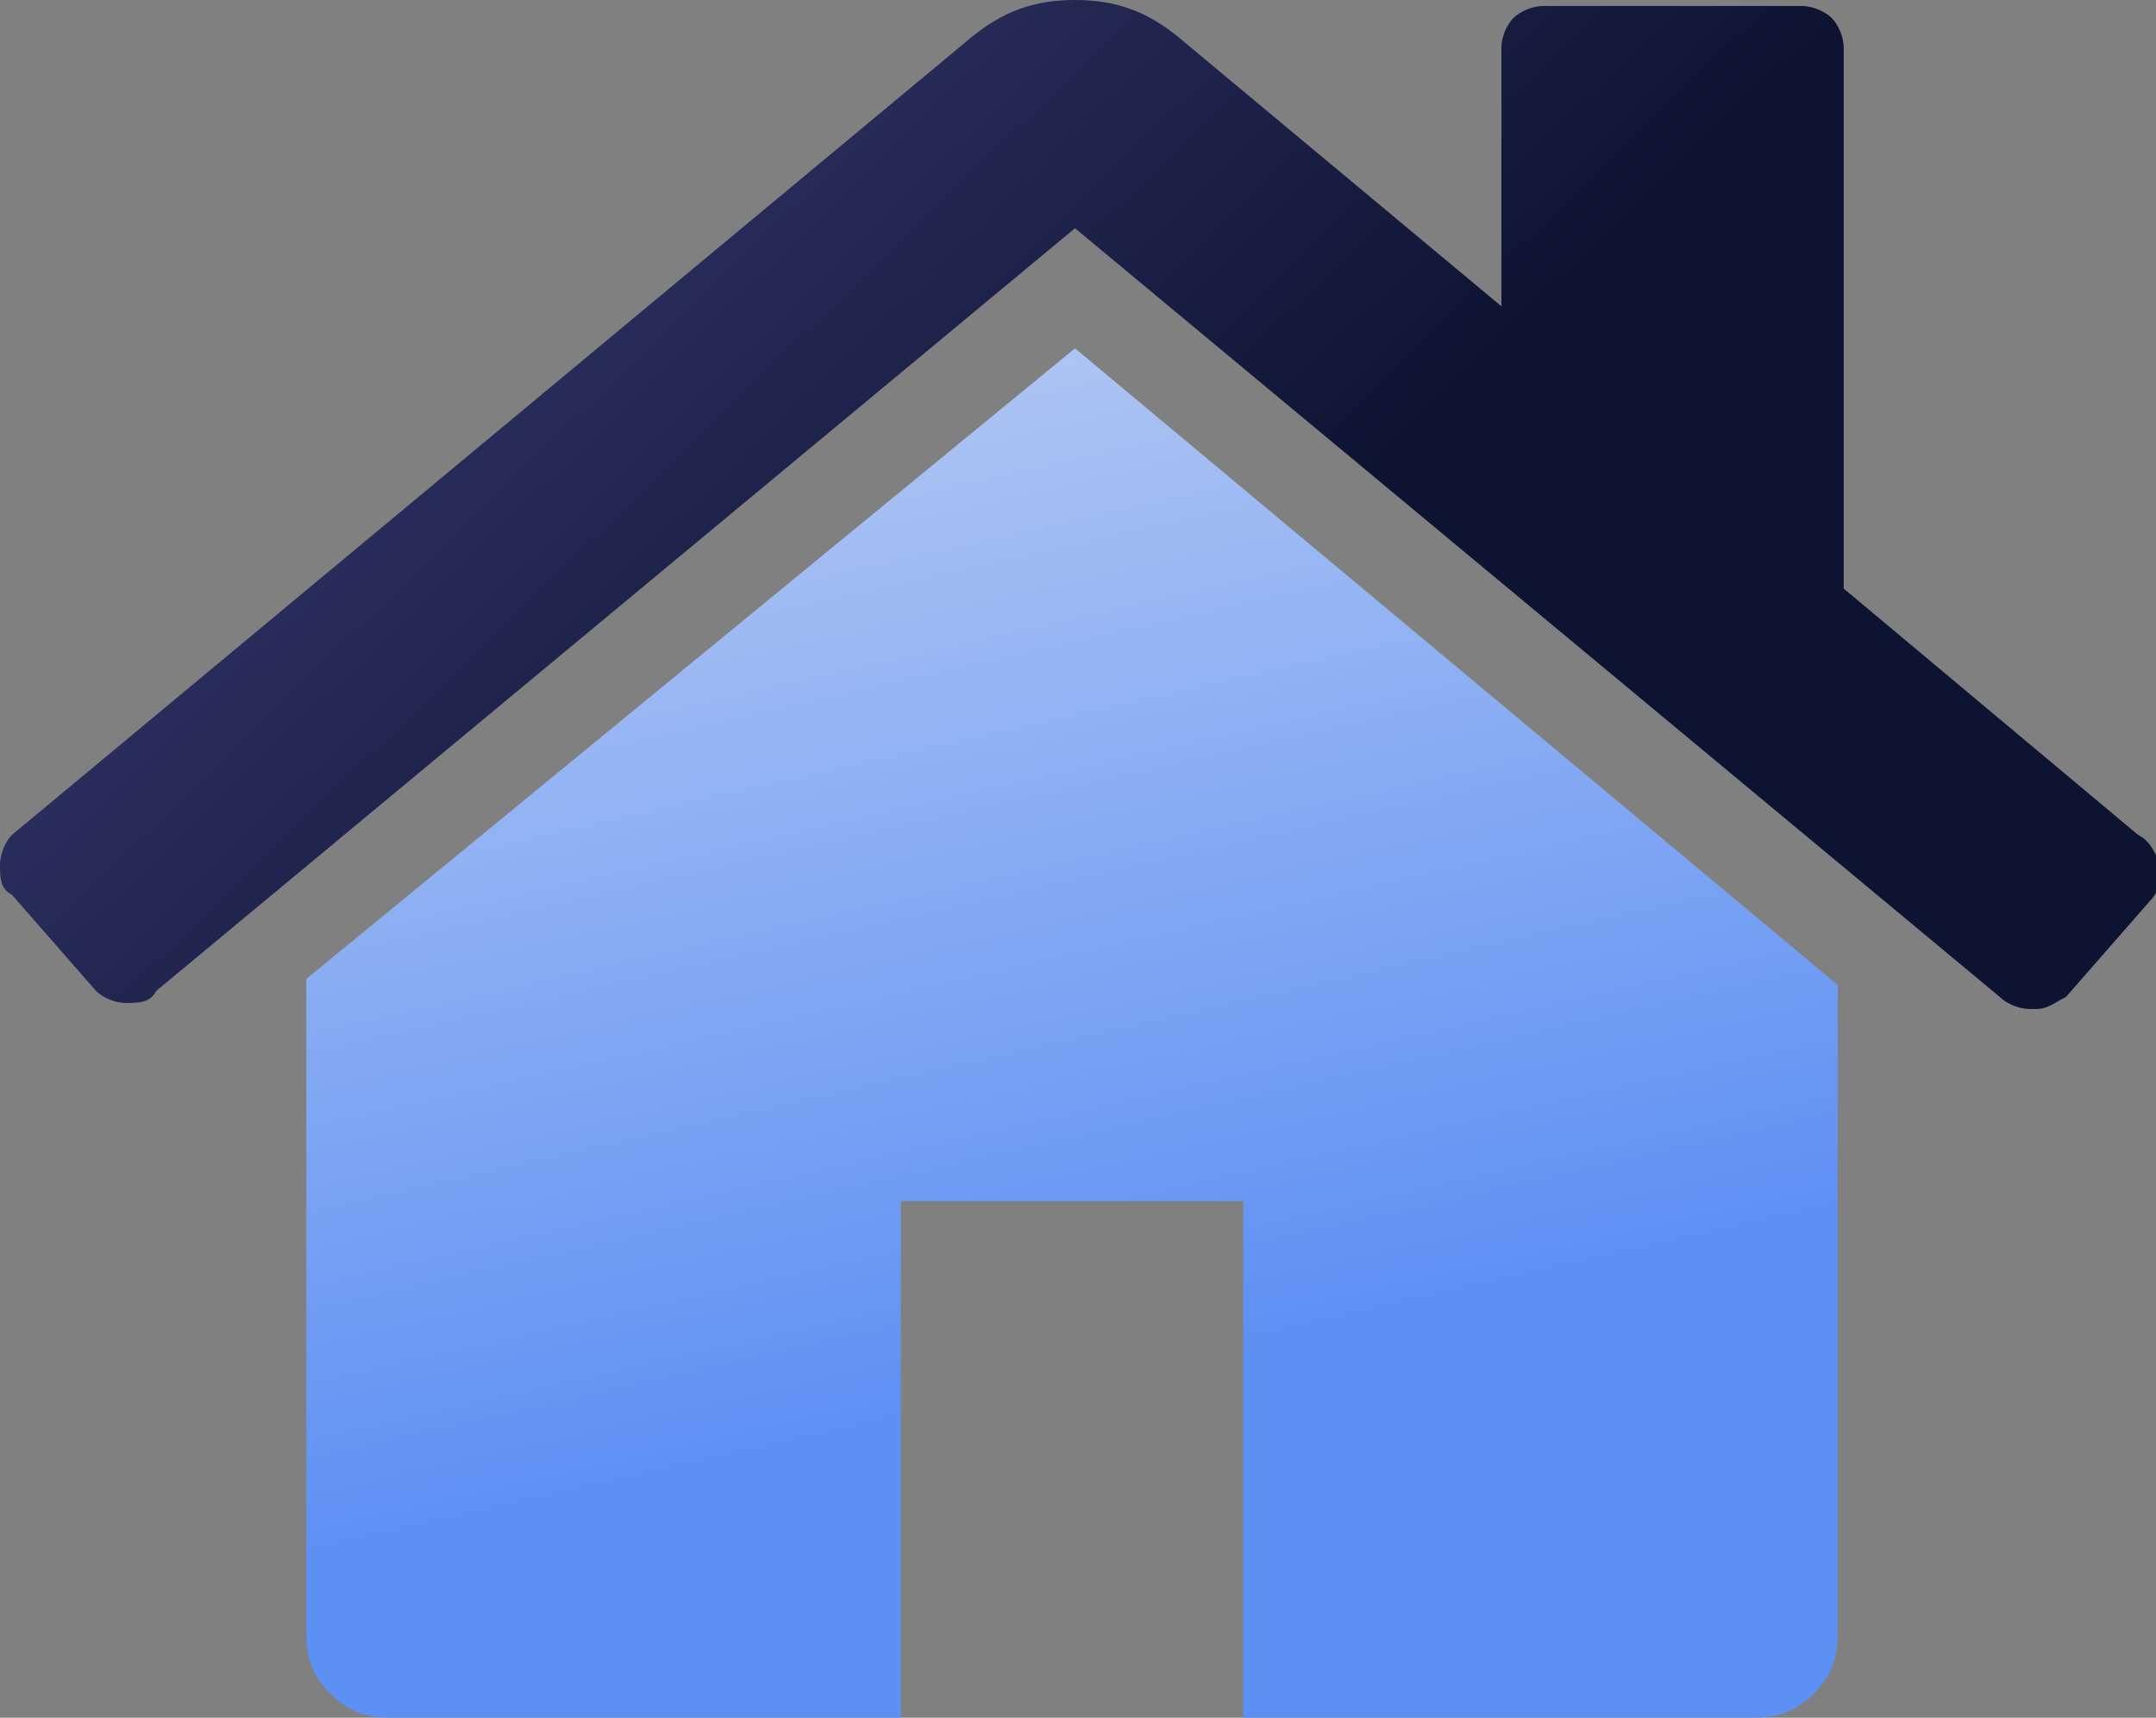
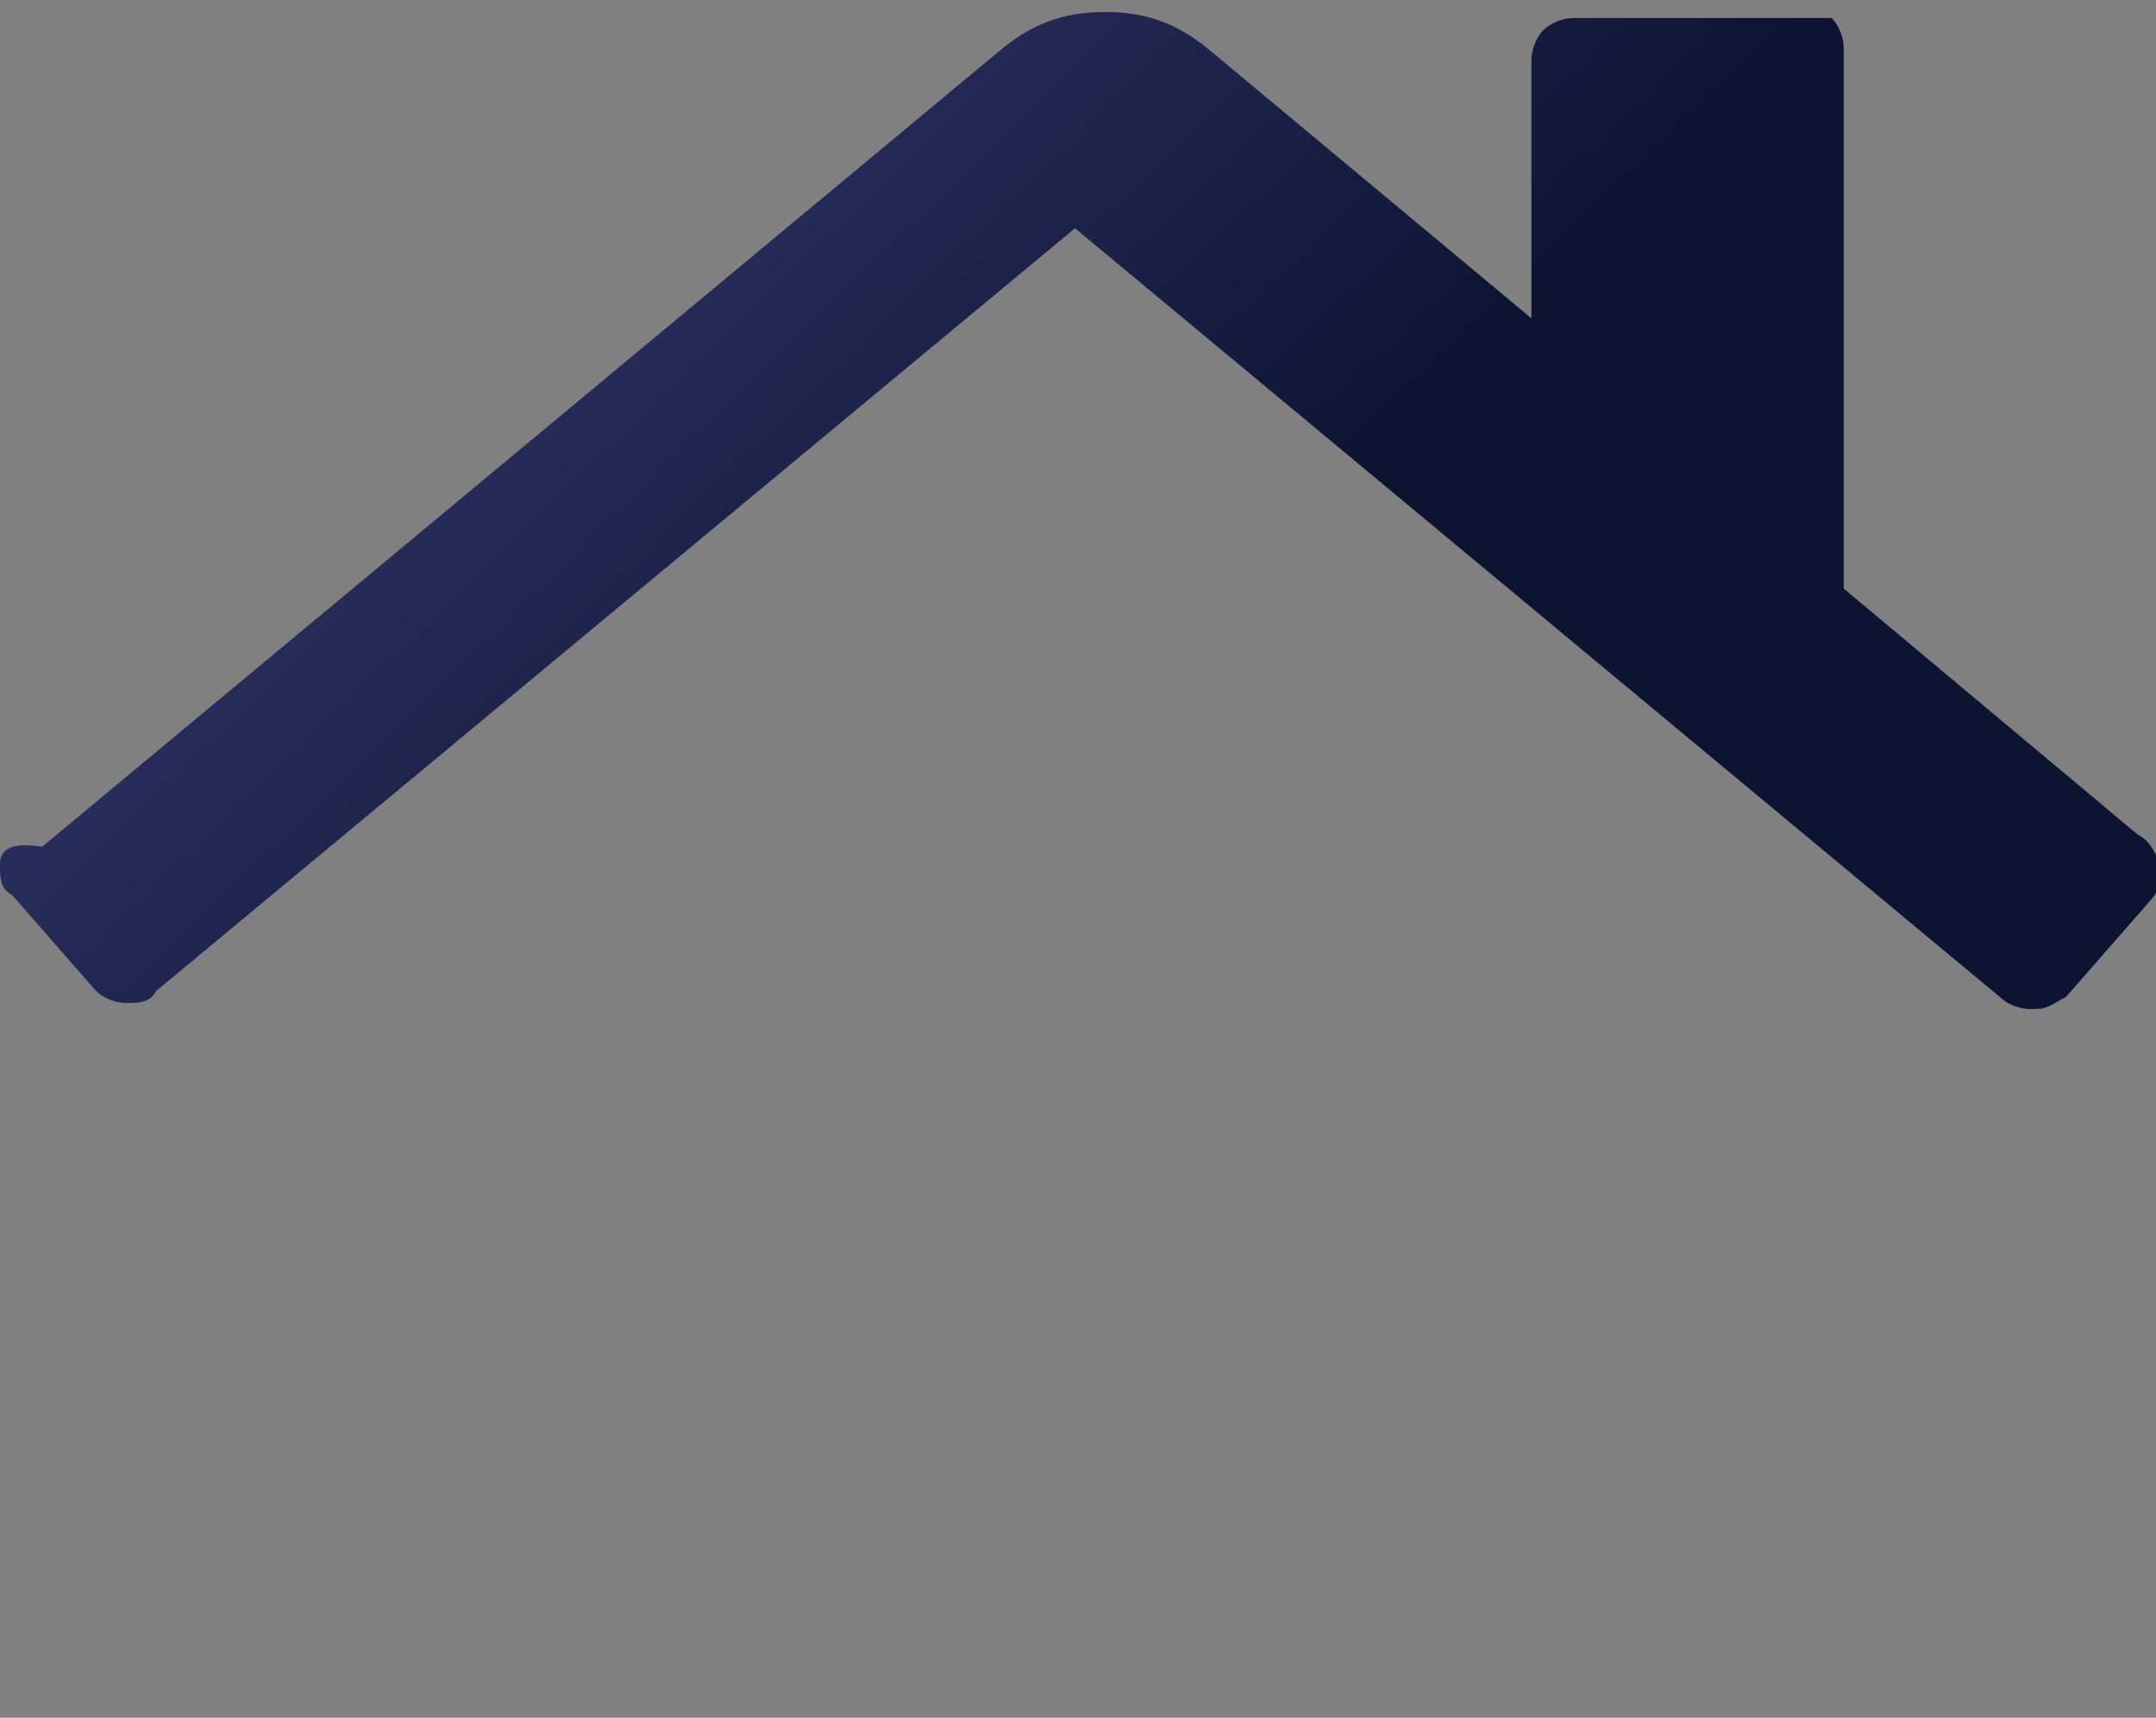
<svg xmlns="http://www.w3.org/2000/svg" version="1.1" id="Layer_2" x="0px" y="0px" viewBox="0 0 35.9 28.6" style="enable-background:new 0 0 35.9 28.6;" xml:space="preserve">
  <rect x="0" y="0" width="35.9" height="28.6" fill="#808080" stroke="none" />
  <style type="text/css"> .st0{opacity:0.9;fill:url(#SVGID_1_);} .st1{opacity:0.9;fill:url(#SVGID_2_);} .st2{opacity:0.9;fill:url(#SVGID_3_);} .st3{opacity:0.9;fill:url(#SVGID_4_);} .st4{opacity:0.9;fill:url(#SVGID_5_);} .st5{opacity:0.9;fill:url(#SVGID_6_);} .st6{opacity:0.9;fill:url(#SVGID_7_);} .st7{opacity:0.9;fill:url(#SVGID_8_);} .st8{opacity:0.9;fill:url(#SVGID_9_);} </style>
  <g>
    <g>
      <linearGradient id="SVGID_1_" gradientUnits="userSpaceOnUse" x1="11.207" y1="-7.9" x2="18.228" y2="23.086">
        <stop offset="0" style="stop-color:#FFFFFF" />
        <stop offset="1" style="stop-color:#5991FF" />
      </linearGradient>
-       <path class="st0" d="M17.9,5.8L5.1,16.3c0,0,0,0,0,0.1c0,0,0,0.1,0,0.1v10.7c0,0.4,0.1,0.7,0.4,1c0.3,0.3,0.6,0.4,1,0.4h8.5V20 h5.7v8.6h8.5c0.4,0,0.7-0.1,1-0.4c0.3-0.3,0.4-0.6,0.4-1V16.5c0-0.1,0-0.1,0-0.1L17.9,5.8z" />
      <linearGradient id="SVGID_2_" gradientUnits="userSpaceOnUse" x1="8.973" y1="1.101" x2="27.502" y2="20.241">
        <stop offset="0" style="stop-color:#282B64" />
        <stop offset="0.543" style="stop-color:#000829" />
      </linearGradient>
-       <path class="st1" d="M35.6,13.9l-4.9-4.1V0.8c0-0.2-0.1-0.4-0.2-0.5c-0.1-0.1-0.3-0.2-0.5-0.2h-4.3c-0.2,0-0.4,0.1-0.5,0.2 c-0.1,0.1-0.2,0.3-0.2,0.5v4.3l-5.4-4.5c-0.5-0.4-1-0.6-1.7-0.6c-0.7,0-1.2,0.2-1.7,0.6l-16,13.3C0.1,14,0,14.2,0,14.4 c0,0.2,0,0.4,0.2,0.5l1.4,1.6c0.1,0.1,0.3,0.2,0.5,0.2c0.2,0,0.4,0,0.5-0.2L17.9,3.8l15.4,12.8c0.1,0.1,0.3,0.2,0.5,0.2h0.1 c0.2,0,0.3-0.1,0.5-0.2l1.4-1.6c0.1-0.1,0.2-0.3,0.2-0.5C35.9,14.2,35.8,14,35.6,13.9z" />
+       <path class="st1" d="M35.6,13.9l-4.9-4.1V0.8c0-0.2-0.1-0.4-0.2-0.5h-4.3c-0.2,0-0.4,0.1-0.5,0.2 c-0.1,0.1-0.2,0.3-0.2,0.5v4.3l-5.4-4.5c-0.5-0.4-1-0.6-1.7-0.6c-0.7,0-1.2,0.2-1.7,0.6l-16,13.3C0.1,14,0,14.2,0,14.4 c0,0.2,0,0.4,0.2,0.5l1.4,1.6c0.1,0.1,0.3,0.2,0.5,0.2c0.2,0,0.4,0,0.5-0.2L17.9,3.8l15.4,12.8c0.1,0.1,0.3,0.2,0.5,0.2h0.1 c0.2,0,0.3-0.1,0.5-0.2l1.4-1.6c0.1-0.1,0.2-0.3,0.2-0.5C35.9,14.2,35.8,14,35.6,13.9z" />
    </g>
  </g>
</svg>